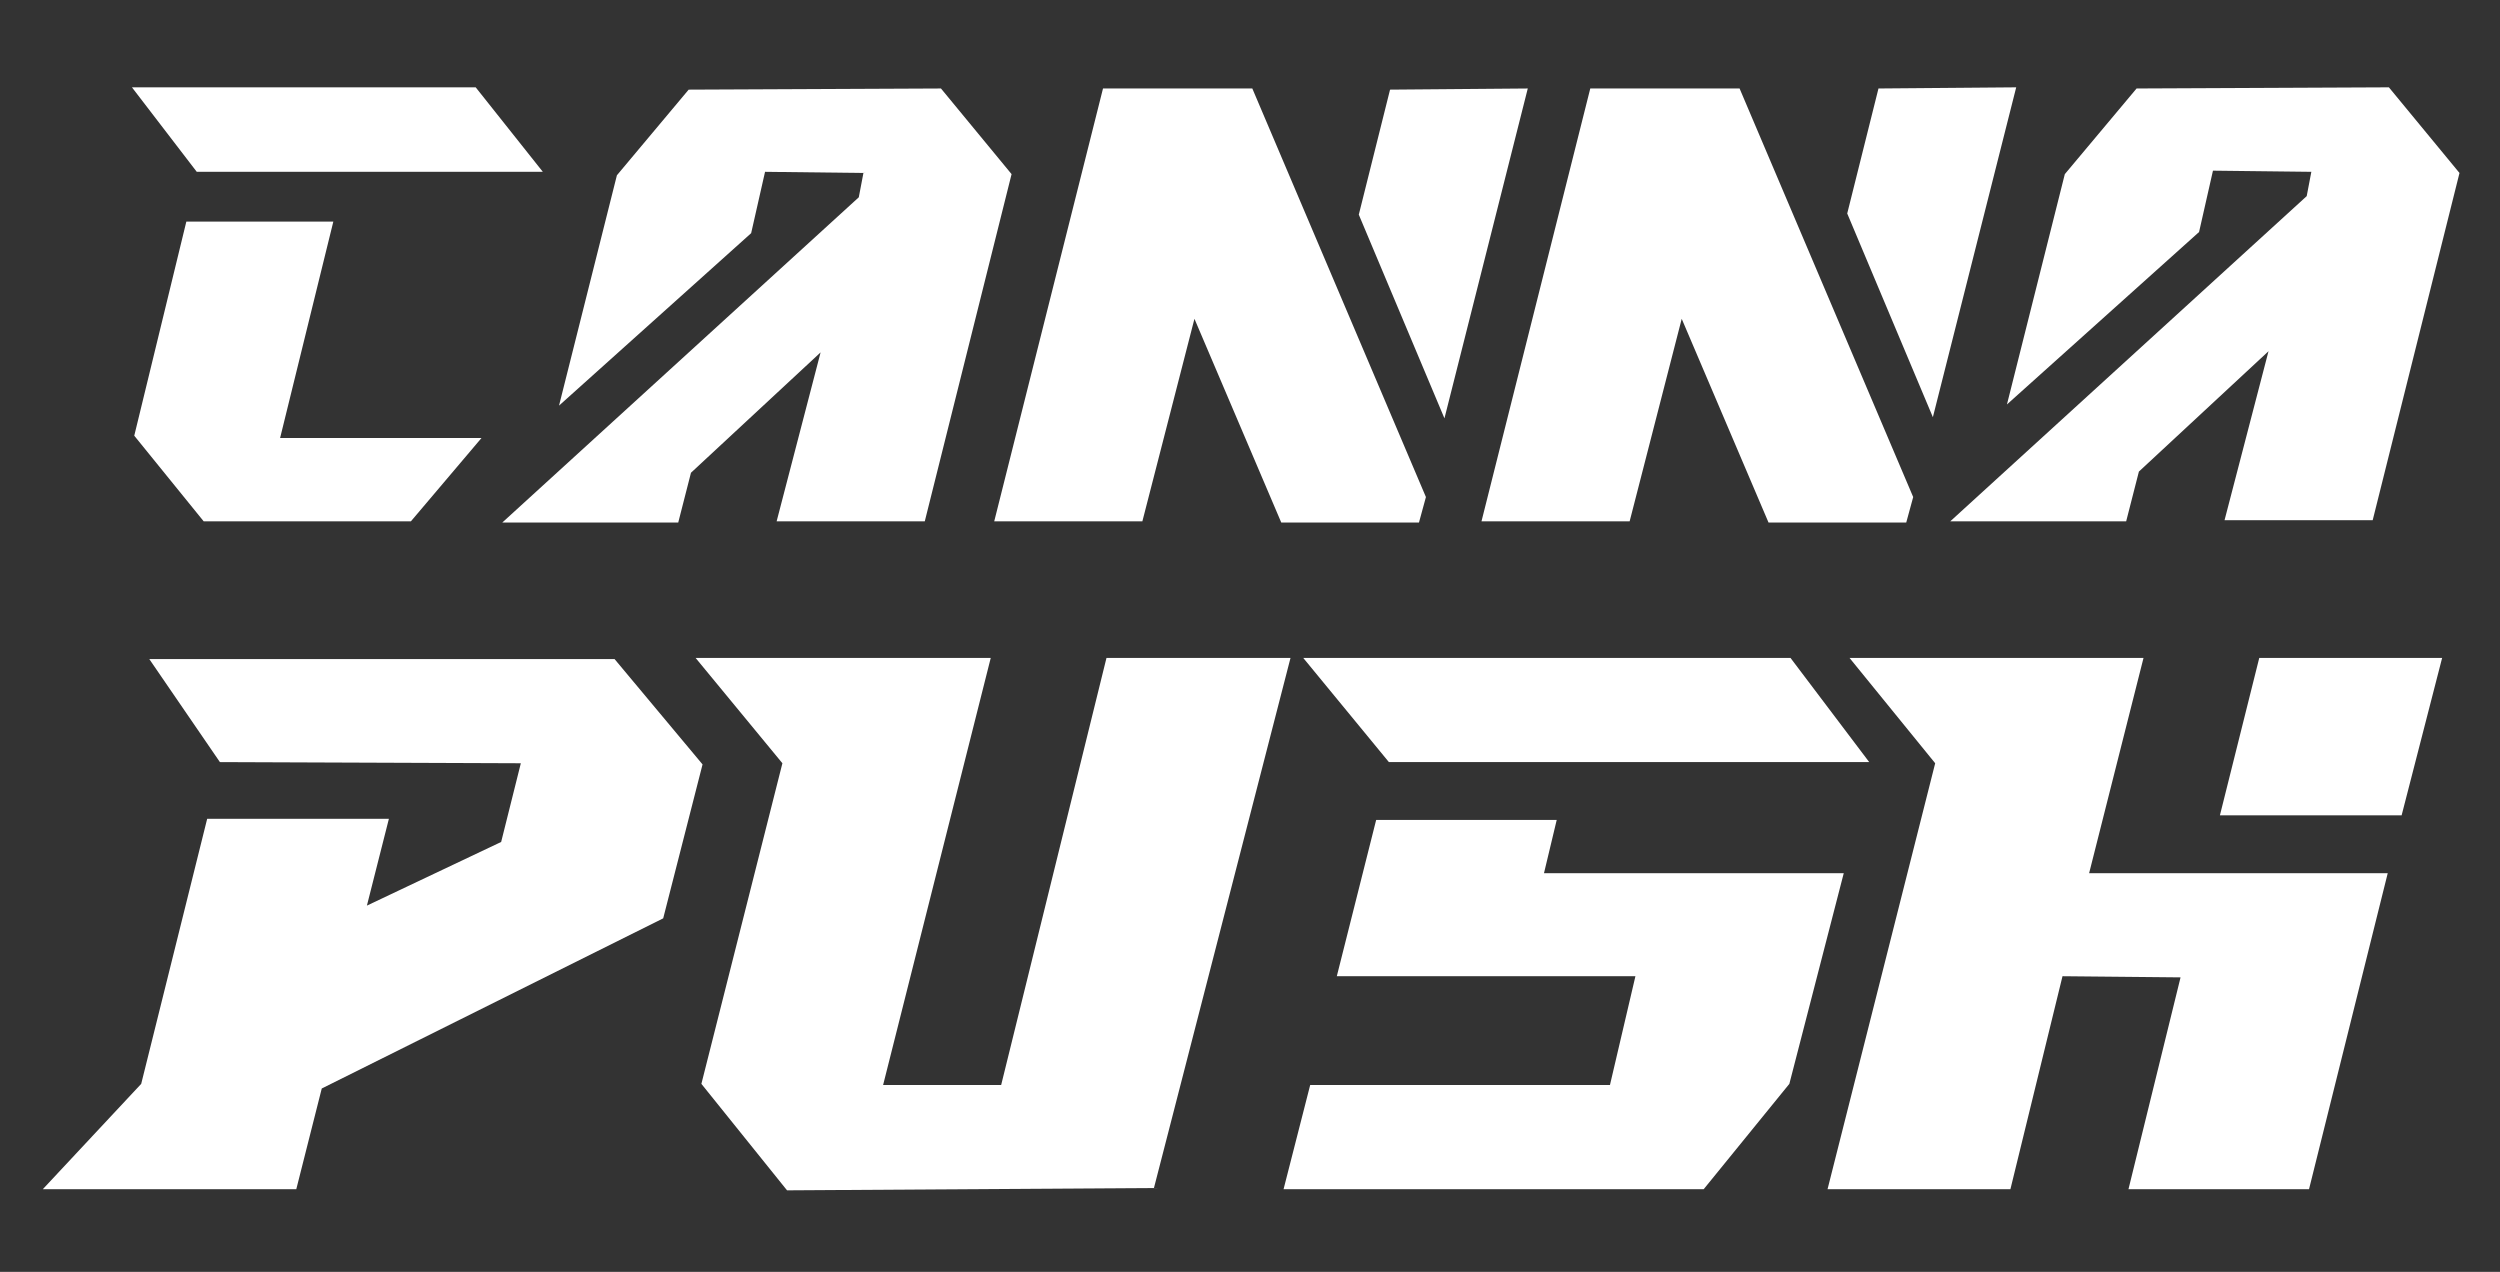
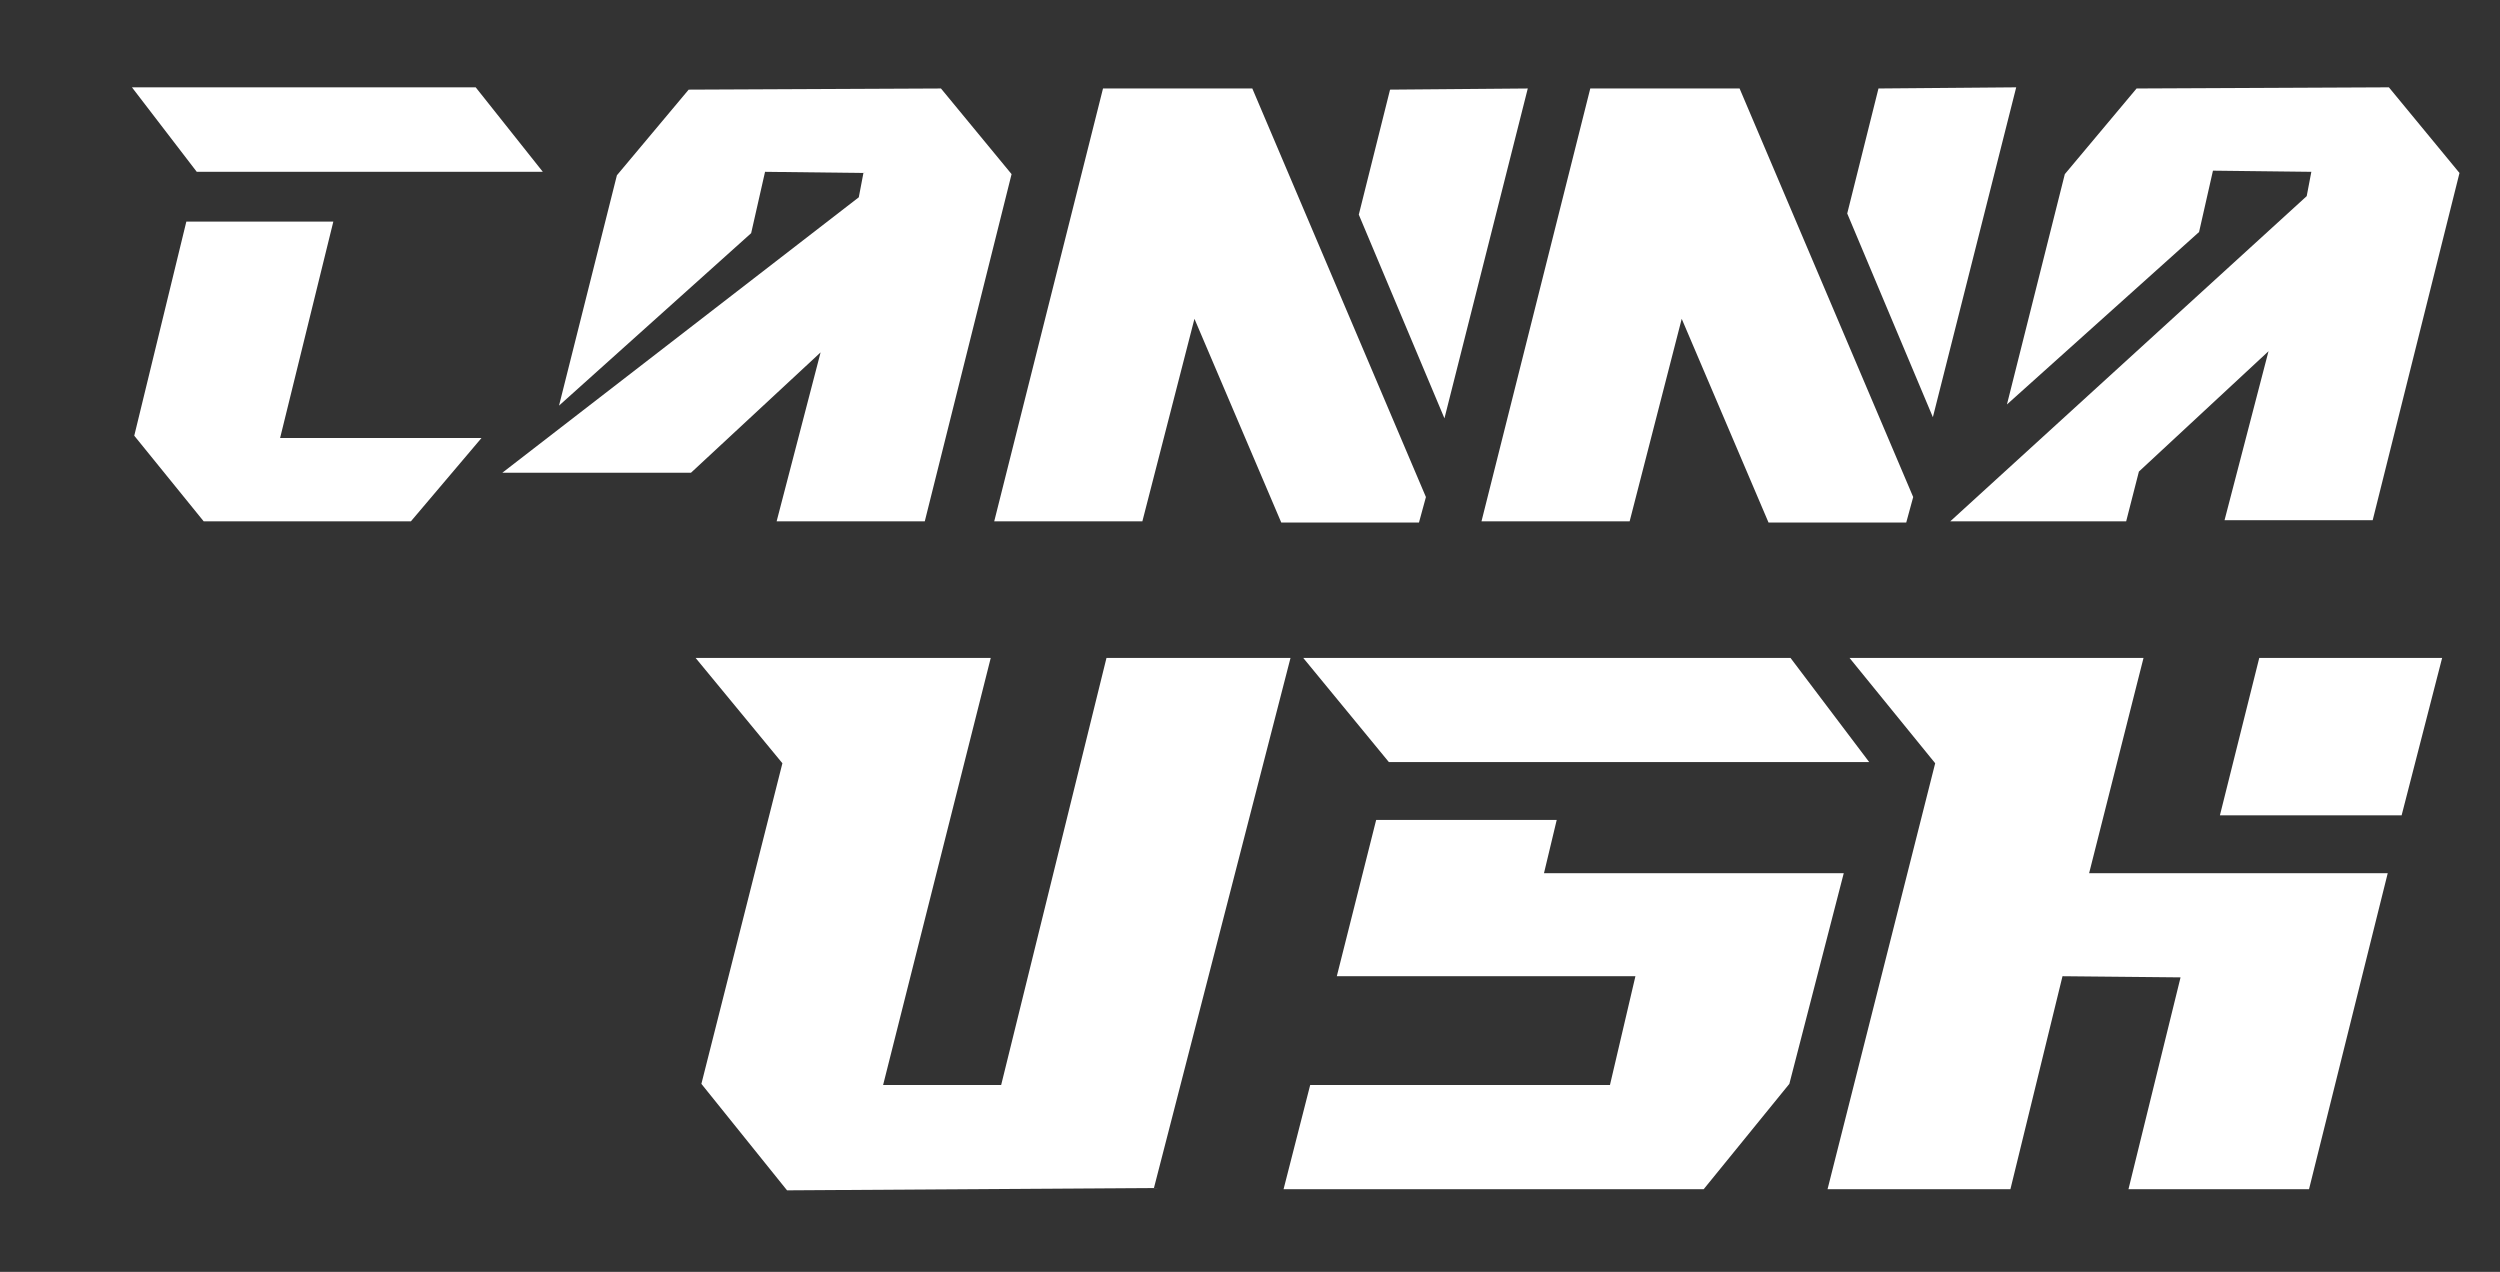
<svg xmlns="http://www.w3.org/2000/svg" width="117.936" height="60" viewBox="0 -9.451 2160 1098.901">
  <rect x="0" y="-9.451" width="2160" height="1098.901" fill="#333333" stroke="none" />
  <defs>
    <style type="text/css">
    @font-face {
      font-family: Racing Hard;
      src: "./fonts/RacingHard.otf";
    }
  </style>
  </defs>
  <defs>
    <style>
      .cls-1 {
        fill: #fff;
        fill-rule: evenodd;
      }
    </style>
    <clipPath id="clip-path">
      <rect width="2160" height="1080" />
    </clipPath>
  </defs>
  <g clip-path="url(#clip-path)">
    <path id="c1" class="cls-1" d="M114,66H411l58,73H170Z" />
    <path id="c1-2" data-name="c1" class="cls-1" d="M161,182H288L242,369H416l-61,72H176l-60-74Z" />
-     <path id="a" class="cls-1" d="M483,341l50-199,62-74,218-1,61,74L799,441H671l38-146L597,399l-11,43H434L742,161l4-21-85-1-12,53Z" />
+     <path id="a" class="cls-1" d="M483,341l50-199,62-74,218-1,61,74L799,441H671l38-146L597,399H434L742,161l4-21-85-1-12,53Z" />
    <path id="n1" class="cls-1" d="M859,441L953,67h129l150,353-6,22H1107l-75-176L987,441H859Z" />
    <path id="n2" class="cls-1" d="M1201,68l119-1-72,285-74-176Z" />
    <path id="n1_копия" data-name="n1 копия" class="cls-1" d="M1280,441l94-374h129l150,353-6,22H1528l-75-176-45,175H1280Z" />
    <path id="n2_копия" data-name="n2 копия" class="cls-1" d="M1623,67l119-1-72,285-74-176Z" />
    <path id="a_копия" data-name="a копия" class="cls-1" d="M1734,340l50-199,62-74,218-1,61,74-75,300H1922l38-146L1848,398l-11,43H1685l308-281,4-21-85-1-12,53Z" />
-     <path id="p" class="cls-1" d="M129,560H531l76,91L573,784,278,931l-22,87H37l85-91,57-229H336l-19,75,116-55,17-68-260-1Z" />
    <path id="u_" data-name="u     " class="cls-1" d="M601,559H856L763,928H865l91-369h159L997,1017l-317,2-74-92,70-277Z" />
    <path id="s1" class="cls-1" d="M1126,559h421l68,90H1200Z" />
    <path id="s2" class="cls-1" d="M1189,699h156l-11,46h259l-47,182-74,91H1109l23-90h259l22-94H1155Z" />
    <path id="h1" class="cls-1" d="M1598,559h254l-47,186h258l-68,273H1839l45-183-102-1-45,184H1579l93-368Z" />
    <path id="h2" class="cls-1" d="M1952,559h158l-35,136H1918Z" />
    <path id="Фигура_1" data-name="Фигура 1" class="cls-1" d="M-200-271" />
  </g>
</svg>